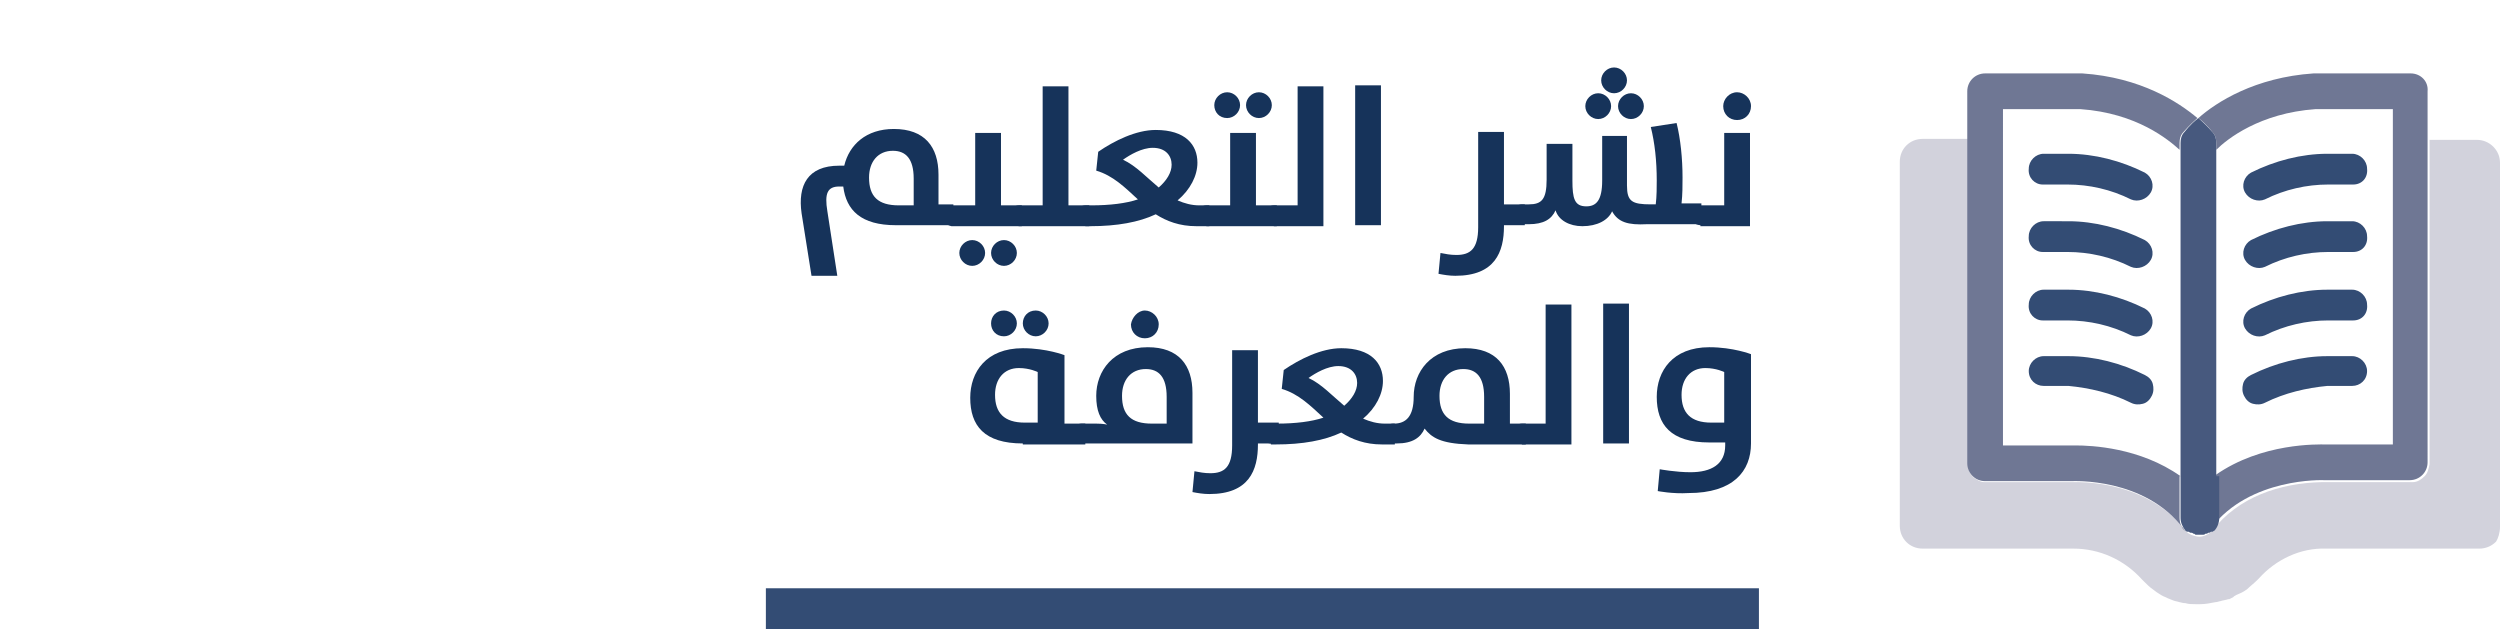
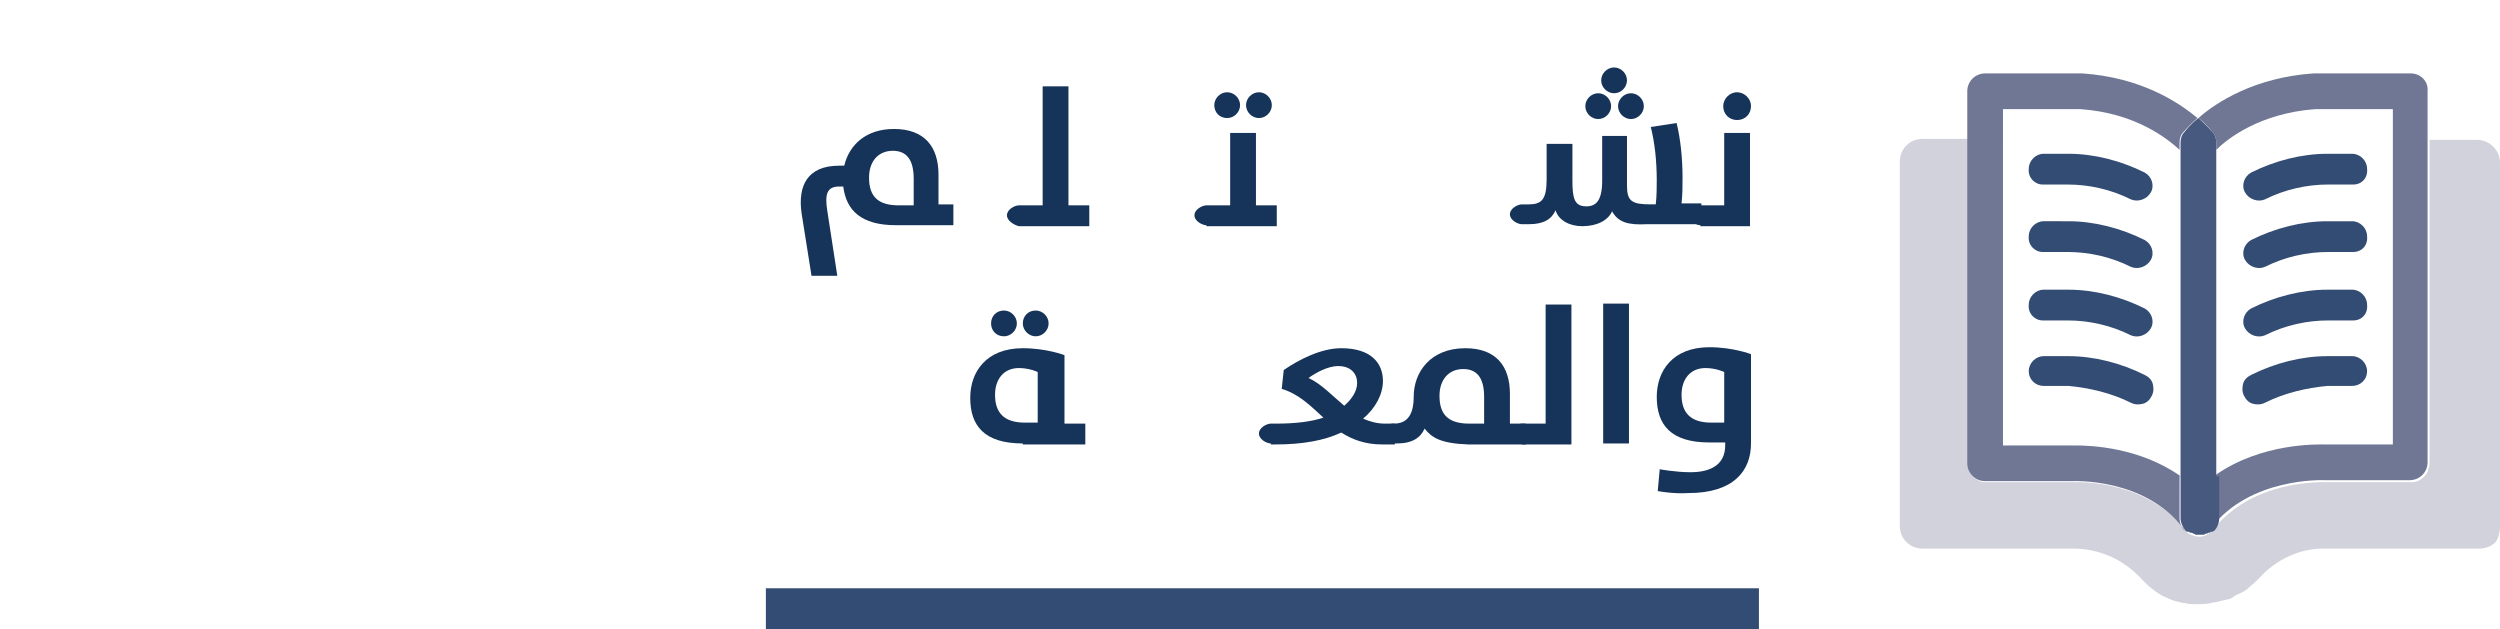
<svg xmlns="http://www.w3.org/2000/svg" id="Layer_1" width="252" height="63.4">
  <style>.st1{fill:#334c74}.st2{fill:#6f7794}.st4{fill:#16335a}</style>
  <path d="M252 53.1V16.4c0-1.3-1.1-2.3-2.3-2.3h-4.8v32.7c-.1.5-.2.9-.5 1.2-.3.3-.7.6-1.2.6H234c-4.2.1-8.4 1.5-11 4.9-.3.3-.8.6-1.3.6-.4 0-1-.2-1.3-.5-2.5-3.4-6.8-4.9-10.8-5H200c-.4 0-.8-.3-1.1-.5-.3-.3-.5-.7-.5-1.2V14h-4.6c-1.3 0-2.3 1-2.3 2.3V53c0 1.3 1 2.3 2.3 2.3H209c2.6 0 5.1 1.1 6.9 3.1l.2.2c.3.3.6.6.9.8.1.1.3.2.4.3.3.2.6.4.9.5l.2.1c.2.1.3.1.5.2s.4.1.7.2c.1 0 .3.1.6.1.3.1.7.1 1 .1h.5c.5 0 1-.1 1.5-.2.2 0 .4-.1.5-.1.3-.1.5-.1.8-.2h.1l.4-.2.1-.1c.3-.2.7-.3 1-.5l.3-.2c.3-.3.7-.6 1-.9l.1-.1.1-.1c1.7-1.9 4.2-3.1 6.8-3h15.4c.6 0 1.2-.2 1.7-.7.2-.3.4-.9.4-1.5" fill="#d2d2dc" />
  <path class="st1" d="M205.9 18.6h2.5c2.2 0 4.4.5 6.4 1.5.7.3 1.6 0 2-.7.4-.7.1-1.6-.6-2-2.4-1.2-5.1-1.9-7.7-1.9H206c-.8 0-1.5.7-1.5 1.5-.1.9.6 1.6 1.4 1.6zM205.9 25.4h2.5c2.2 0 4.4.5 6.4 1.5.7.3 1.6 0 2-.7.4-.7.1-1.6-.6-2-2.4-1.2-5.1-1.9-7.7-1.9H206c-.8 0-1.5.7-1.5 1.5-.1.9.6 1.6 1.4 1.6zM205.9 32.3h2.5c2.2 0 4.4.5 6.4 1.5.7.3 1.6 0 2-.7.4-.7.1-1.6-.6-2-2.4-1.2-5.1-1.9-7.7-1.9H206c-.8 0-1.5.7-1.5 1.5-.1.9.6 1.6 1.4 1.6zM214.8 40.6c.4.2.8.2 1.2.1.4-.1.7-.4.9-.8.2-.4.2-.8.1-1.2-.1-.4-.4-.7-.8-.9-2.4-1.2-5.1-1.9-7.7-1.9H206c-.8 0-1.5.7-1.5 1.5 0 .9.7 1.5 1.5 1.5h2.5c2.1.2 4.3.7 6.3 1.7M237.2 18.6h-2.5c-2.2 0-4.4.5-6.4 1.5-.7.3-1.6 0-2-.7-.4-.7-.1-1.6.6-2 2.4-1.2 5.1-1.9 7.7-1.9h2.5c.8 0 1.5.7 1.5 1.5.1.9-.5 1.6-1.4 1.6zM237.2 25.4h-2.5c-2.2 0-4.4.5-6.4 1.5-.7.3-1.6 0-2-.7-.4-.7-.1-1.6.6-2 2.4-1.2 5.1-1.9 7.7-1.9h2.5c.8 0 1.5.7 1.5 1.5.1.9-.5 1.6-1.4 1.6zM237.2 32.3h-2.5c-2.2 0-4.4.5-6.4 1.5-.7.3-1.6 0-2-.7-.4-.7-.1-1.6.6-2 2.4-1.2 5.1-1.9 7.7-1.9h2.5c.8 0 1.5.7 1.5 1.5.1.9-.5 1.6-1.4 1.6zM228.3 40.6c-.4.2-.8.2-1.2.1-.4-.1-.7-.4-.9-.8-.2-.4-.2-.8-.1-1.2.1-.4.4-.7.8-.9 2.4-1.2 5.1-1.9 7.7-1.9h2.5c.8 0 1.5.7 1.5 1.5 0 .9-.7 1.5-1.5 1.5h-2.5c-2.1.2-4.3.7-6.3 1.7" />
  <path class="st2" d="M219.8 48c-4.1-2.9-9-3.1-10.6-3.1h-7.3V11h7.8c5.7.4 8.9 3.1 10 4.1v-.7c0-.4.1-.8.4-1.1.1-.1.5-.6 1.4-1.4-1.9-1.6-5.7-4.1-11.6-4.5H200.1c-1 0-1.8.8-1.8 1.8v37.5c0 1 .8 1.8 1.8 1.8h8.7c.1 0 7.4-.4 11.3 4.8 0 .1.1.1.1.2-.3-.3-.5-.8-.5-1.3V48zM243 7.4h-9.7-.1c-5.9.4-9.8 2.9-11.6 4.5.9.7 1.3 1.3 1.4 1.4.3.3.4.7.4 1.1v.7c1.1-1.1 4.4-3.7 10-4.1h7.8v33.8h-6.8c-.7 0-6.4-.2-11.1 3.1v4.2c0 .5-.2.9-.5 1.3.1-.1.1-.1.1-.2 3.9-5.1 11.3-4.8 11.3-4.8h8.7c1 0 1.8-.8 1.8-1.8V9.2c.1-1-.7-1.8-1.7-1.8" />
  <path d="M223.4 48V14.4c0-.4-.1-.8-.4-1.1-.1-.1-.5-.6-1.4-1.4-.9.7-1.3 1.3-1.4 1.4-.3.3-.4.7-.4 1.1V52.2c0 .5.2.9.5 1.3 0 0 .1.1.2.1h.1c.1 0 .1.1.2.1h.1c.1 0 .2.1.2.1.1 0 .1 0 .2.1H222.1c.1 0 .1 0 .2-.1h.1c.1 0 .2-.1.2-.1h.1c.1 0 .1-.1.2-.1h.1c.1 0 .1-.1.2-.1.3-.3.5-.8.5-1.3V48z" fill="#47597e" />
  <g>
    <path class="st4" d="M90.3 22.7c-3.5 0-5-1.5-5.3-3.9h-.4c-1.2 0-1.5.7-1.2 2.5l1 6.5h-2.6l-1-6.3c-.4-2.8.6-4.8 3.8-4.8h.5c.5-2.1 2.2-3.7 5-3.7 3.1 0 4.5 1.8 4.5 4.6v3h1.5v2.1h-5.8zm1.8-4.7c0-2-.8-2.8-2.1-2.8-1.5 0-2.4 1.1-2.4 2.7 0 1.9.9 2.8 3 2.8h1.5V18z" />
-     <path class="st4" d="M94.7 21.7c0-.6.8-1 1.2-1h2.4v-7.3h2.6v7.3h2.1v2.1h-7.1c-.4-.1-1.2-.5-1.2-1.1zm3.3 2.5c.7 0 1.3.6 1.3 1.3 0 .7-.6 1.3-1.3 1.3-.7 0-1.3-.6-1.3-1.3 0-.7.6-1.3 1.3-1.3zm3.2 0c.7 0 1.3.6 1.3 1.3 0 .7-.6 1.3-1.3 1.3-.7 0-1.3-.6-1.3-1.3 0-.7.6-1.3 1.3-1.3z" />
    <path class="st4" d="M101.5 21.7c0-.6.8-1 1.2-1h2.4v-12h2.6v12h2.1v2.1h-7.1c-.4-.1-1.2-.5-1.2-1.1z" />
-     <path class="st4" d="M109.4 22.7c-.4 0-1.2-.4-1.2-1s.8-1 1.2-1h.6c1.9 0 3.5-.2 4.7-.6-1.3-1.2-2.5-2.4-4.2-2.9l.2-1.9c1.6-1.1 3.8-2.2 5.8-2.2 3 0 4.2 1.5 4.2 3.3 0 1.3-.7 2.7-2 3.8.7.3 1.4.5 2.2.5h1v2.1h-1.3c-1.7 0-3-.5-4.1-1.2-1.7.8-3.9 1.2-6.6 1.2h-.5zm7.4-3.8c.8-.7 1.3-1.5 1.3-2.3 0-.9-.6-1.7-1.9-1.7-1.1 0-2.3.7-3 1.2 1.3.6 2.4 1.8 3.6 2.8z" />
    <path class="st4" d="M121.6 22.7c-.4 0-1.2-.4-1.2-1s.8-1 1.2-1h2.4v-7.3h2.6v7.3h2.1v2.1h-7.1zm2.1-13.4c.7 0 1.3.6 1.3 1.3 0 .7-.6 1.3-1.3 1.3-.8 0-1.3-.6-1.3-1.3s.6-1.3 1.3-1.3zm3.2 0c.7 0 1.3.6 1.3 1.3 0 .7-.6 1.3-1.3 1.3-.7 0-1.3-.6-1.3-1.3s.6-1.3 1.3-1.3z" />
-     <path class="st4" d="M128.4 22.7c-.4 0-1.2-.4-1.2-1s.8-1 1.2-1h2.4v-12h2.6v14.1h-5zM136.6 8.6h2.6v14.1h-2.6V8.6zM145 27.6l.2-2.1c.5.1 1 .2 1.6.2 1.4 0 2.2-.6 2.2-2.8v-9.6h2.6v7.3h2.1v2.1h-2.1v.1c0 2.6-.9 5-4.9 5-.6 0-1.2-.1-1.7-.2z" />
    <path class="st4" d="M162.5 21.3c-.4.9-1.5 1.5-3 1.5-1.3 0-2.4-.6-2.7-1.6-.4.9-1.2 1.4-2.7 1.4h-.7c-.4 0-1.2-.4-1.2-1s.8-1 1.2-1h.7c1.3 0 1.8-.5 1.8-2.5v-3.6h2.6v3.7c0 1.8.2 2.6 1.4 2.6 1 0 1.6-.6 1.6-2.6v-4.5h2.5v5c0 1.6.5 1.9 2.4 1.9h.5c.1-.8.1-1.8.1-2.4 0-2-.2-3.8-.6-5.4l2.6-.4c.4 1.6.6 3.6.6 5.5 0 .8 0 1.7-.1 2.6h2v2.1H166c-1.9.1-2.9-.2-3.5-1.3zm-1.4-11.9c.7 0 1.3.6 1.3 1.3 0 .7-.6 1.3-1.3 1.3-.7 0-1.3-.6-1.3-1.3 0-.7.6-1.3 1.3-1.3zm1.6-2.6c.7 0 1.3.6 1.3 1.3 0 .7-.6 1.3-1.3 1.3-.7 0-1.3-.6-1.3-1.3 0-.7.6-1.3 1.3-1.3zm1.7 2.6c.7 0 1.3.6 1.3 1.3 0 .7-.6 1.3-1.3 1.3-.7 0-1.3-.6-1.3-1.3 0-.7.6-1.3 1.3-1.3z" />
    <path class="st4" d="M171.4 22.7c-.4 0-1.2-.4-1.2-1s.8-1 1.2-1h2.4v-7.3h2.6v9.4h-5zm3.7-13.4c.7 0 1.4.6 1.4 1.4s-.6 1.4-1.4 1.4c-.8 0-1.4-.6-1.4-1.4 0-.7.6-1.4 1.4-1.4zM103.1 44.7c-3.9 0-5.3-1.8-5.3-4.6 0-2.6 1.6-5 5.3-5 2.4 0 4.2.7 4.2.7v6.9h2.1v2.1h-6.3zm-1.9-13.4c.7 0 1.3.6 1.3 1.3 0 .7-.6 1.3-1.3 1.3-.8 0-1.3-.6-1.3-1.3 0-.7.5-1.3 1.3-1.3zm3.4 6.2s-.8-.4-1.9-.4c-1.5 0-2.4 1.1-2.4 2.7 0 1.8.9 2.8 3 2.8h1.3v-5.1zm-.2-6.2c.7 0 1.3.6 1.3 1.3 0 .7-.6 1.3-1.3 1.3-.7 0-1.3-.6-1.3-1.3 0-.7.5-1.3 1.3-1.3z" />
-     <path class="st4" d="M109 44.7c-.4 0-1.2-.4-1.2-1s.8-1 1.2-1h1.5c.7 0 1.1.1 1.1.1-.7-.5-1.1-1.4-1.1-2.9 0-2.5 1.7-4.9 5.2-4.9 3.1 0 4.5 1.8 4.5 4.6v5.1H109zm8.6-4.7c0-2-.8-2.8-2.1-2.8-1.5 0-2.4 1.1-2.4 2.7 0 1.9.9 2.8 3 2.8h1.5V40zm-2.2-8.7c.7 0 1.4.6 1.4 1.4 0 .8-.6 1.4-1.4 1.4-.8 0-1.4-.6-1.4-1.4.1-.7.7-1.4 1.4-1.4zM120.2 49.6l.2-2.1c.5.1 1 .2 1.6.2 1.4 0 2.2-.6 2.2-2.8v-9.6h2.6v7.3h2.1v2.1h-2.1v.1c0 2.6-.9 5-4.9 5-.6 0-1.2-.1-1.7-.2z" />
    <path class="st4" d="M128.1 44.7c-.4 0-1.2-.4-1.2-1s.8-1 1.2-1h.6c1.9 0 3.5-.2 4.7-.6-1.3-1.2-2.5-2.4-4.2-2.9l.2-1.9c1.6-1.1 3.8-2.2 5.8-2.2 3 0 4.2 1.5 4.2 3.3 0 1.3-.7 2.7-2 3.8.7.3 1.4.5 2.2.5h1v2.1h-1.3c-1.7 0-3-.5-4.1-1.2-1.7.8-3.9 1.2-6.6 1.2h-.5zm7.4-3.8c.8-.7 1.3-1.5 1.3-2.3 0-.9-.6-1.7-1.9-1.7-1.1 0-2.3.7-3 1.2 1.3.6 2.4 1.8 3.6 2.8z" />
    <path class="st4" d="M143.6 43.2c-.4.9-1.2 1.5-2.8 1.5h-.4c-.4 0-1.2-.4-1.2-1s.8-1 1.2-1h.1c1.2 0 2-.7 2-2.7 0-2.5 1.7-4.9 5.2-4.9 3.1 0 4.5 1.8 4.5 4.6v3h1.6v2.1H148c-2.8-.1-3.7-.7-4.4-1.6zm6-3.2c0-2-.8-2.8-2.1-2.8-1.5 0-2.4 1.1-2.4 2.7 0 1.9.9 2.8 3 2.8h1.5V40z" />
    <path class="st4" d="M153.4 44.7c-.4 0-1.2-.4-1.2-1s.8-1 1.2-1h2.4v-12h2.6v14.1h-5zM161.6 30.6h2.6v14.1h-2.6V30.6zM167.1 49.5l.2-2.2s1.6.3 3.1.3c2.1 0 3.5-.8 3.5-2.7v-.3h-1.6c-3.9 0-5.3-1.8-5.3-4.6 0-2.6 1.6-5 5.3-5 2.4 0 4.2.7 4.2.7v9c0 2.8-1.8 5-6.3 5-1.6.1-3.1-.2-3.1-.2zm6.7-12s-.8-.4-1.9-.4c-1.5 0-2.4 1.1-2.4 2.7 0 1.8.9 2.8 3 2.8h1.3v-5.1z" />
  </g>
  <g>
    <path class="st1" d="M77.2 59.3h100.1v4.1H77.2z" />
  </g>
</svg>